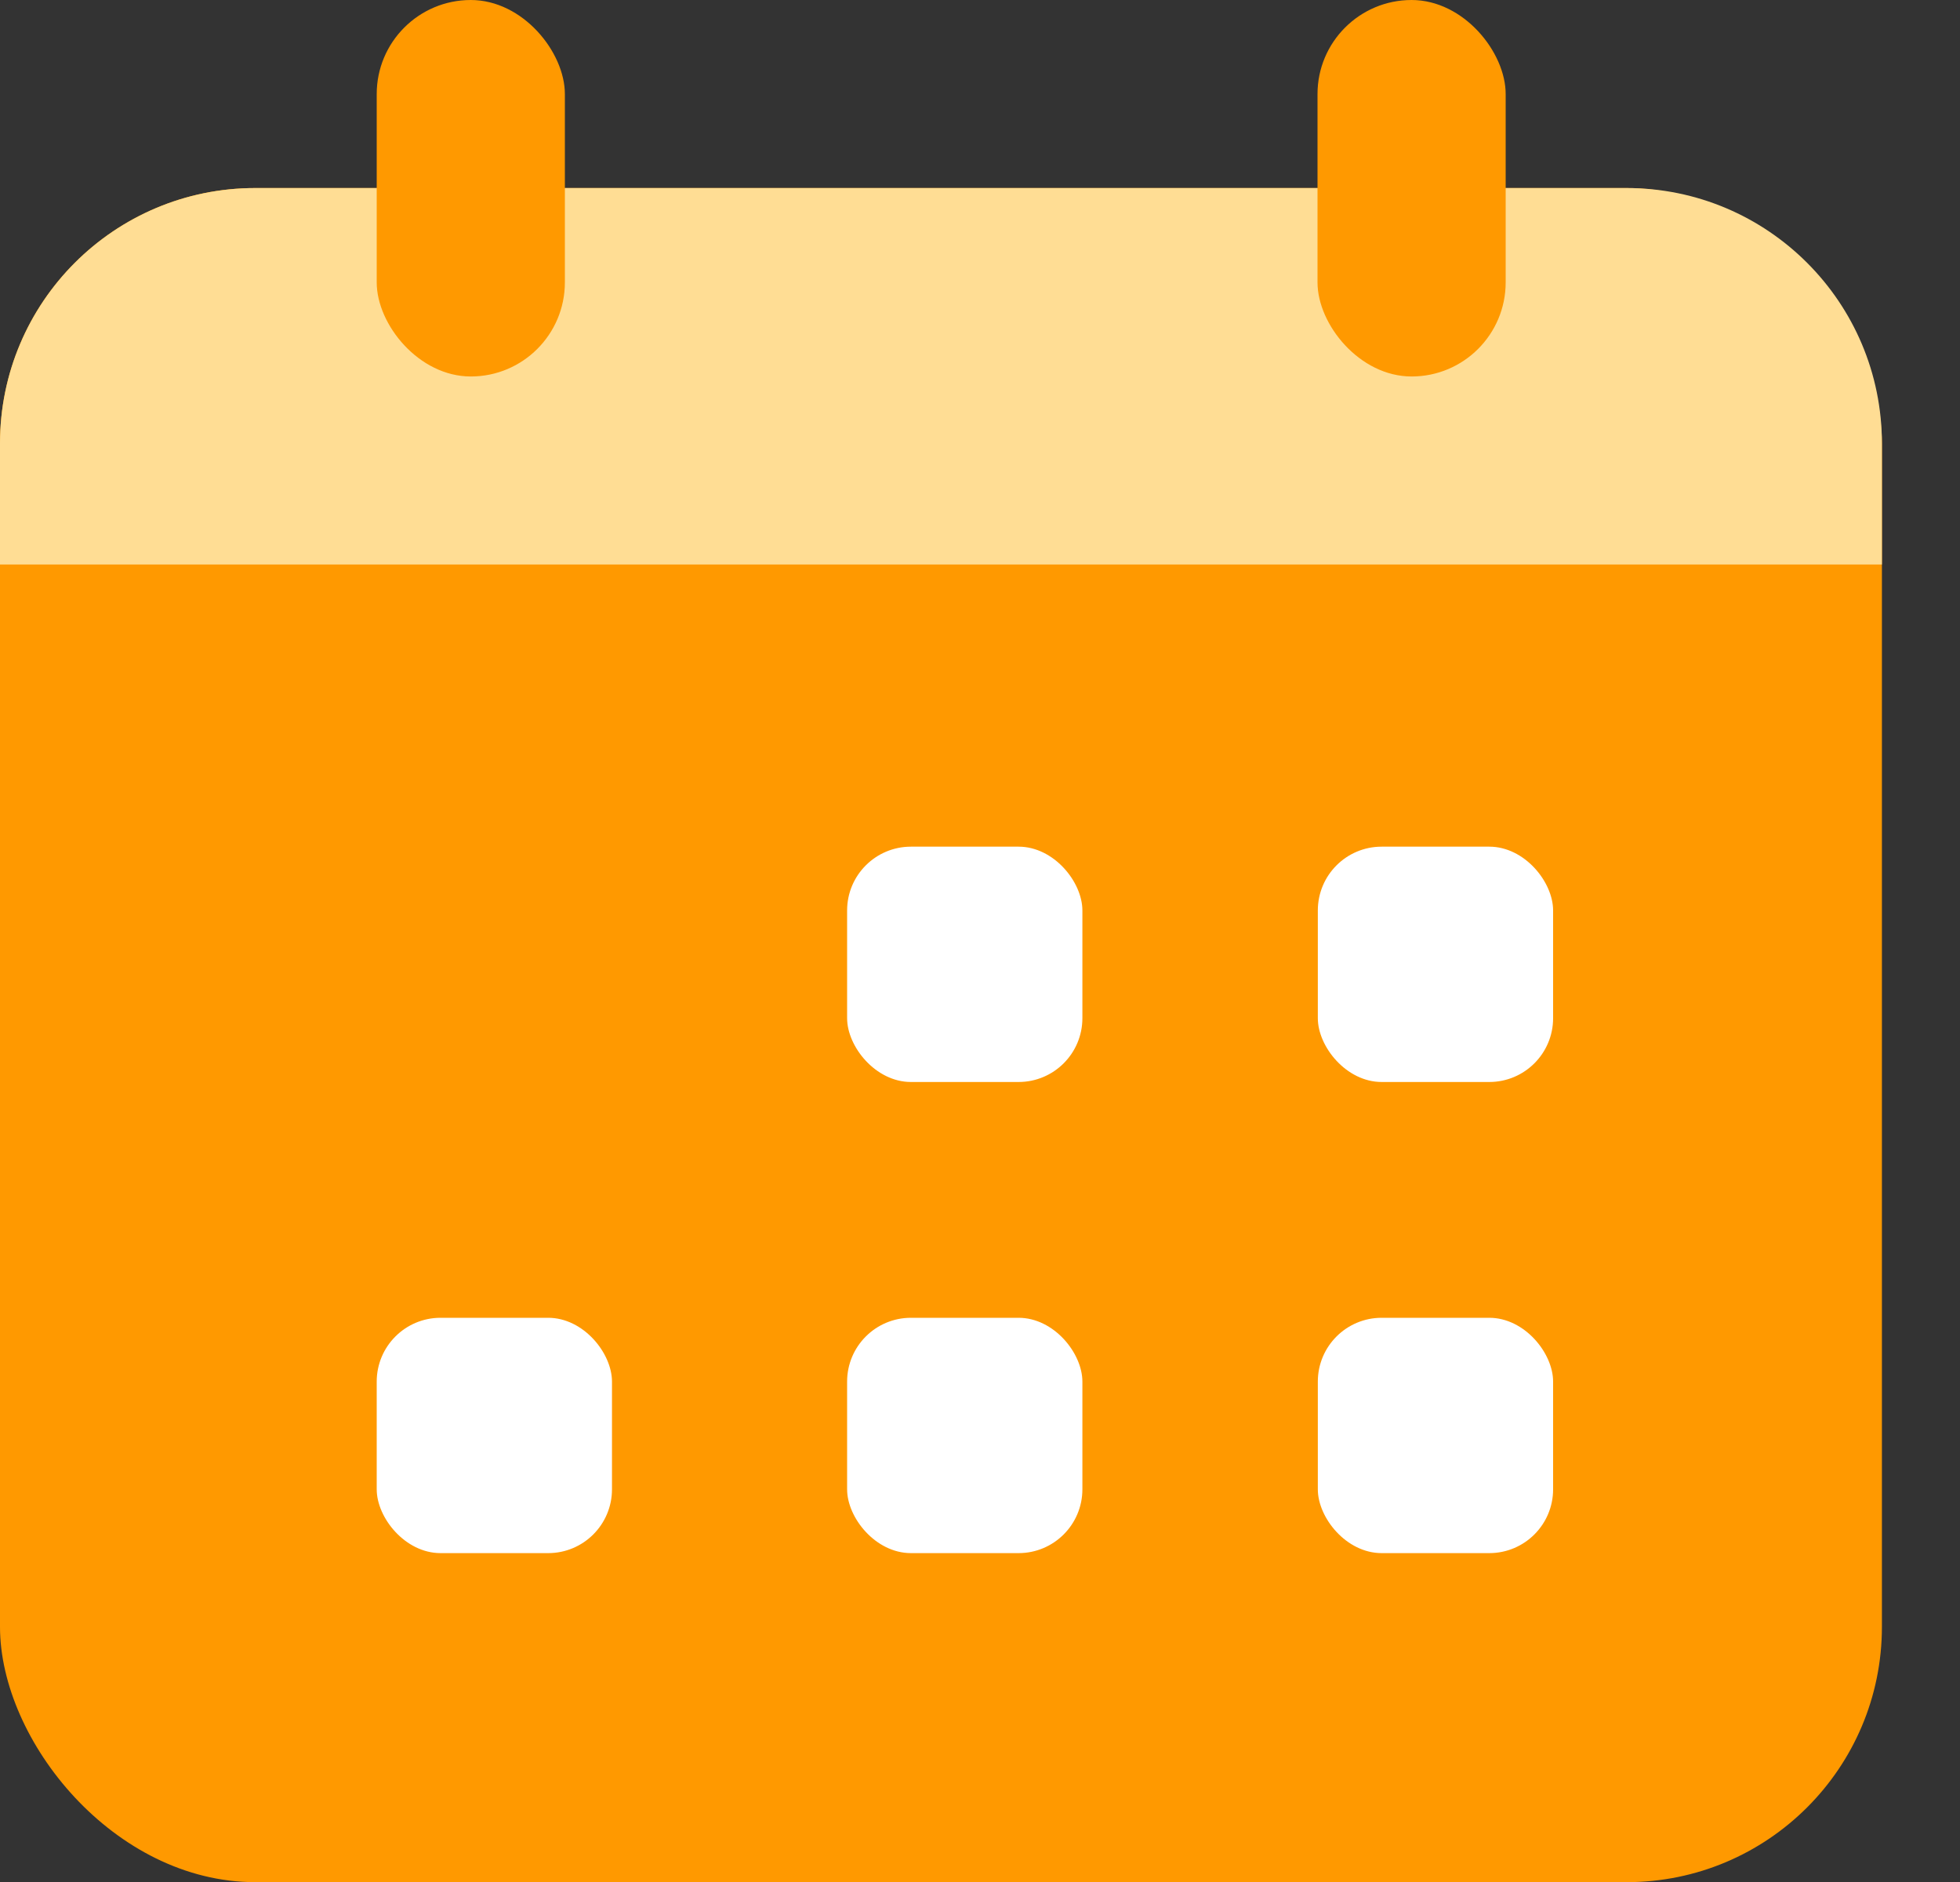
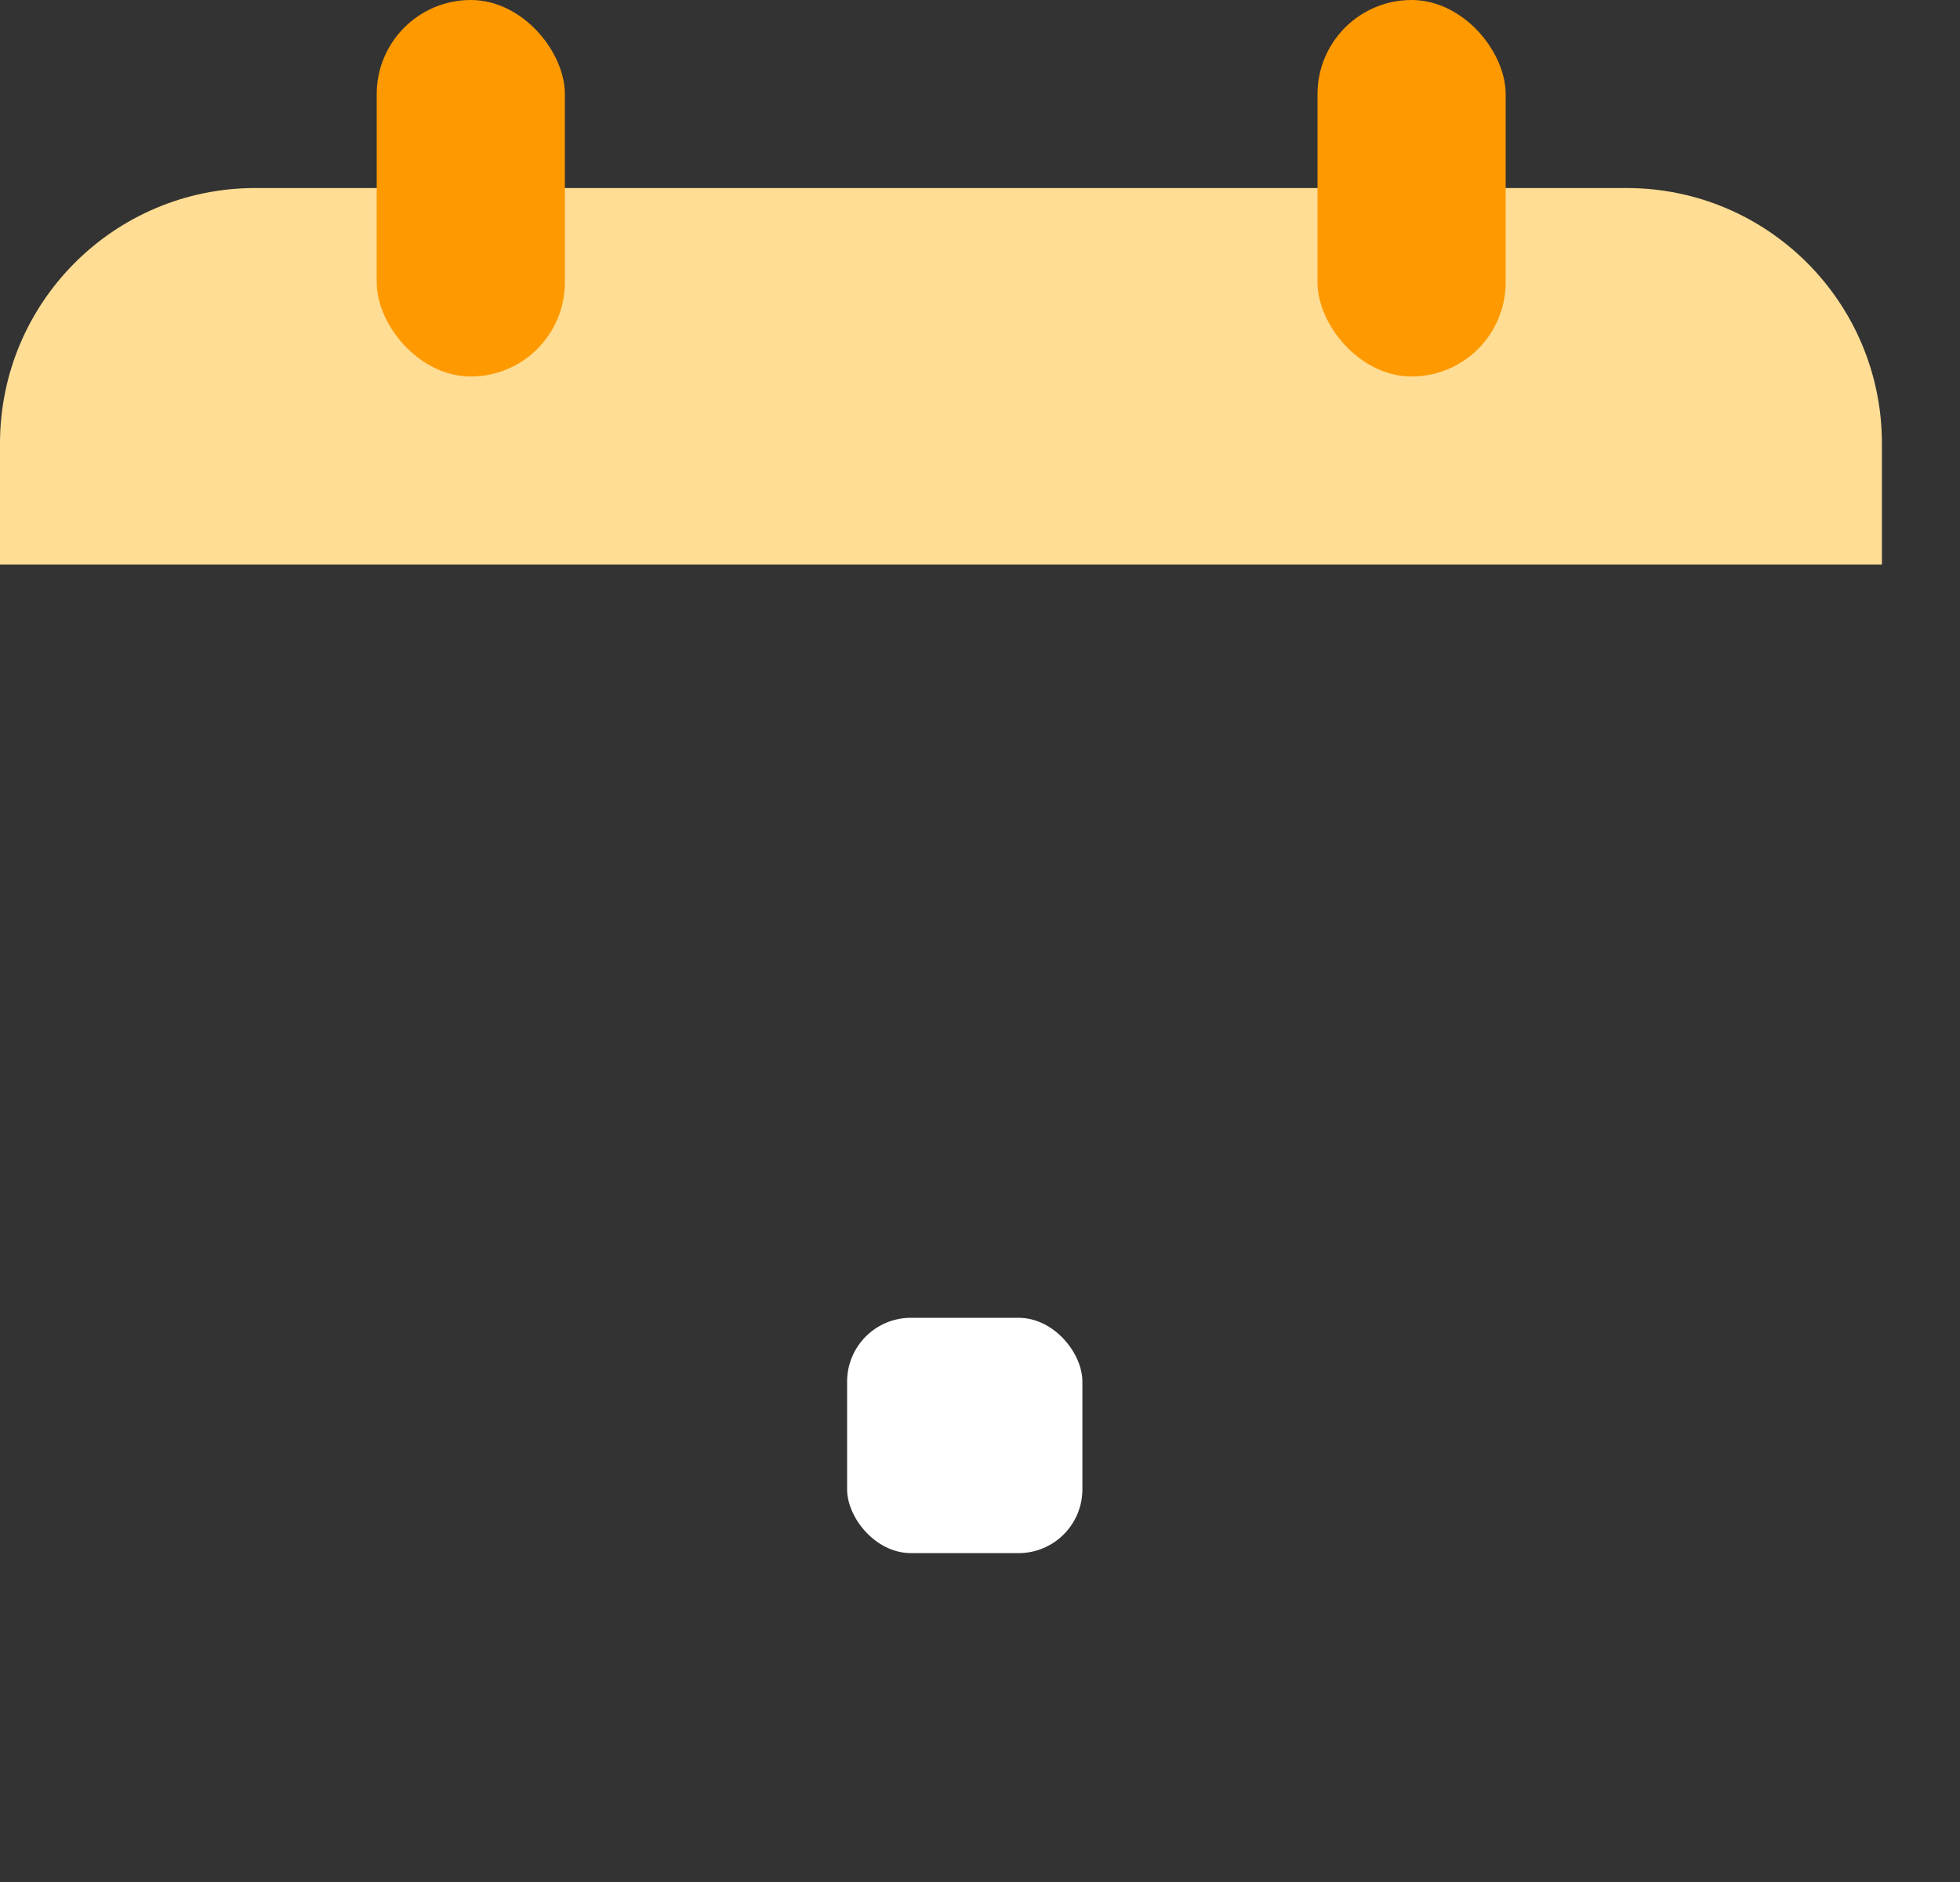
<svg xmlns="http://www.w3.org/2000/svg" width="25" height="24" viewBox="0 0 25 24" fill="none">
  <rect x="0" y="0" width="25" height="24" fill="#333333" stroke="none" />
  <g id="Group 48099100">
    <g id="Group 48100439">
      <g id="Group 24729">
-         <rect id="Rectangle 5508" y="2.398" width="24.004" height="21.604" rx="3.256" fill="#FF9900" />
-         <rect id="Rectangle 5511" x="10.805" y="10.797" width="3.001" height="3.001" rx="0.814" fill="white" />
        <rect id="Rectangle 5513" x="10.805" y="16.805" width="3.001" height="3.001" rx="0.814" fill="white" />
-         <rect id="Rectangle 5515" x="4.805" y="16.805" width="3.001" height="3.001" rx="0.814" fill="white" />
-         <rect id="Rectangle 5512" x="16.809" y="10.797" width="3.001" height="3.001" rx="0.814" fill="white" />
-         <rect id="Rectangle 5514" x="16.809" y="16.805" width="3.001" height="3.001" rx="0.814" fill="white" />
      </g>
-       <path id="Rectangle 5552" d="M0 5.655C0 3.856 1.458 2.398 3.256 2.398H20.748C22.546 2.398 24.004 3.856 24.004 5.655V7.199H0V5.655Z" fill="#FFDD94" />
+       <path id="Rectangle 5552" d="M0 5.655C0 3.856 1.458 2.398 3.256 2.398H20.748C22.546 2.398 24.004 3.856 24.004 5.655V7.199H0V5.655" fill="#FFDD94" />
      <g id="Group 48100438">
        <rect id="Rectangle 5509" x="4.805" width="2.4" height="4.801" rx="1.2" fill="#FF9900" />
        <rect id="Rectangle 5510" x="16.805" width="2.4" height="4.801" rx="1.2" fill="#FF9900" />
      </g>
    </g>
  </g>
</svg>